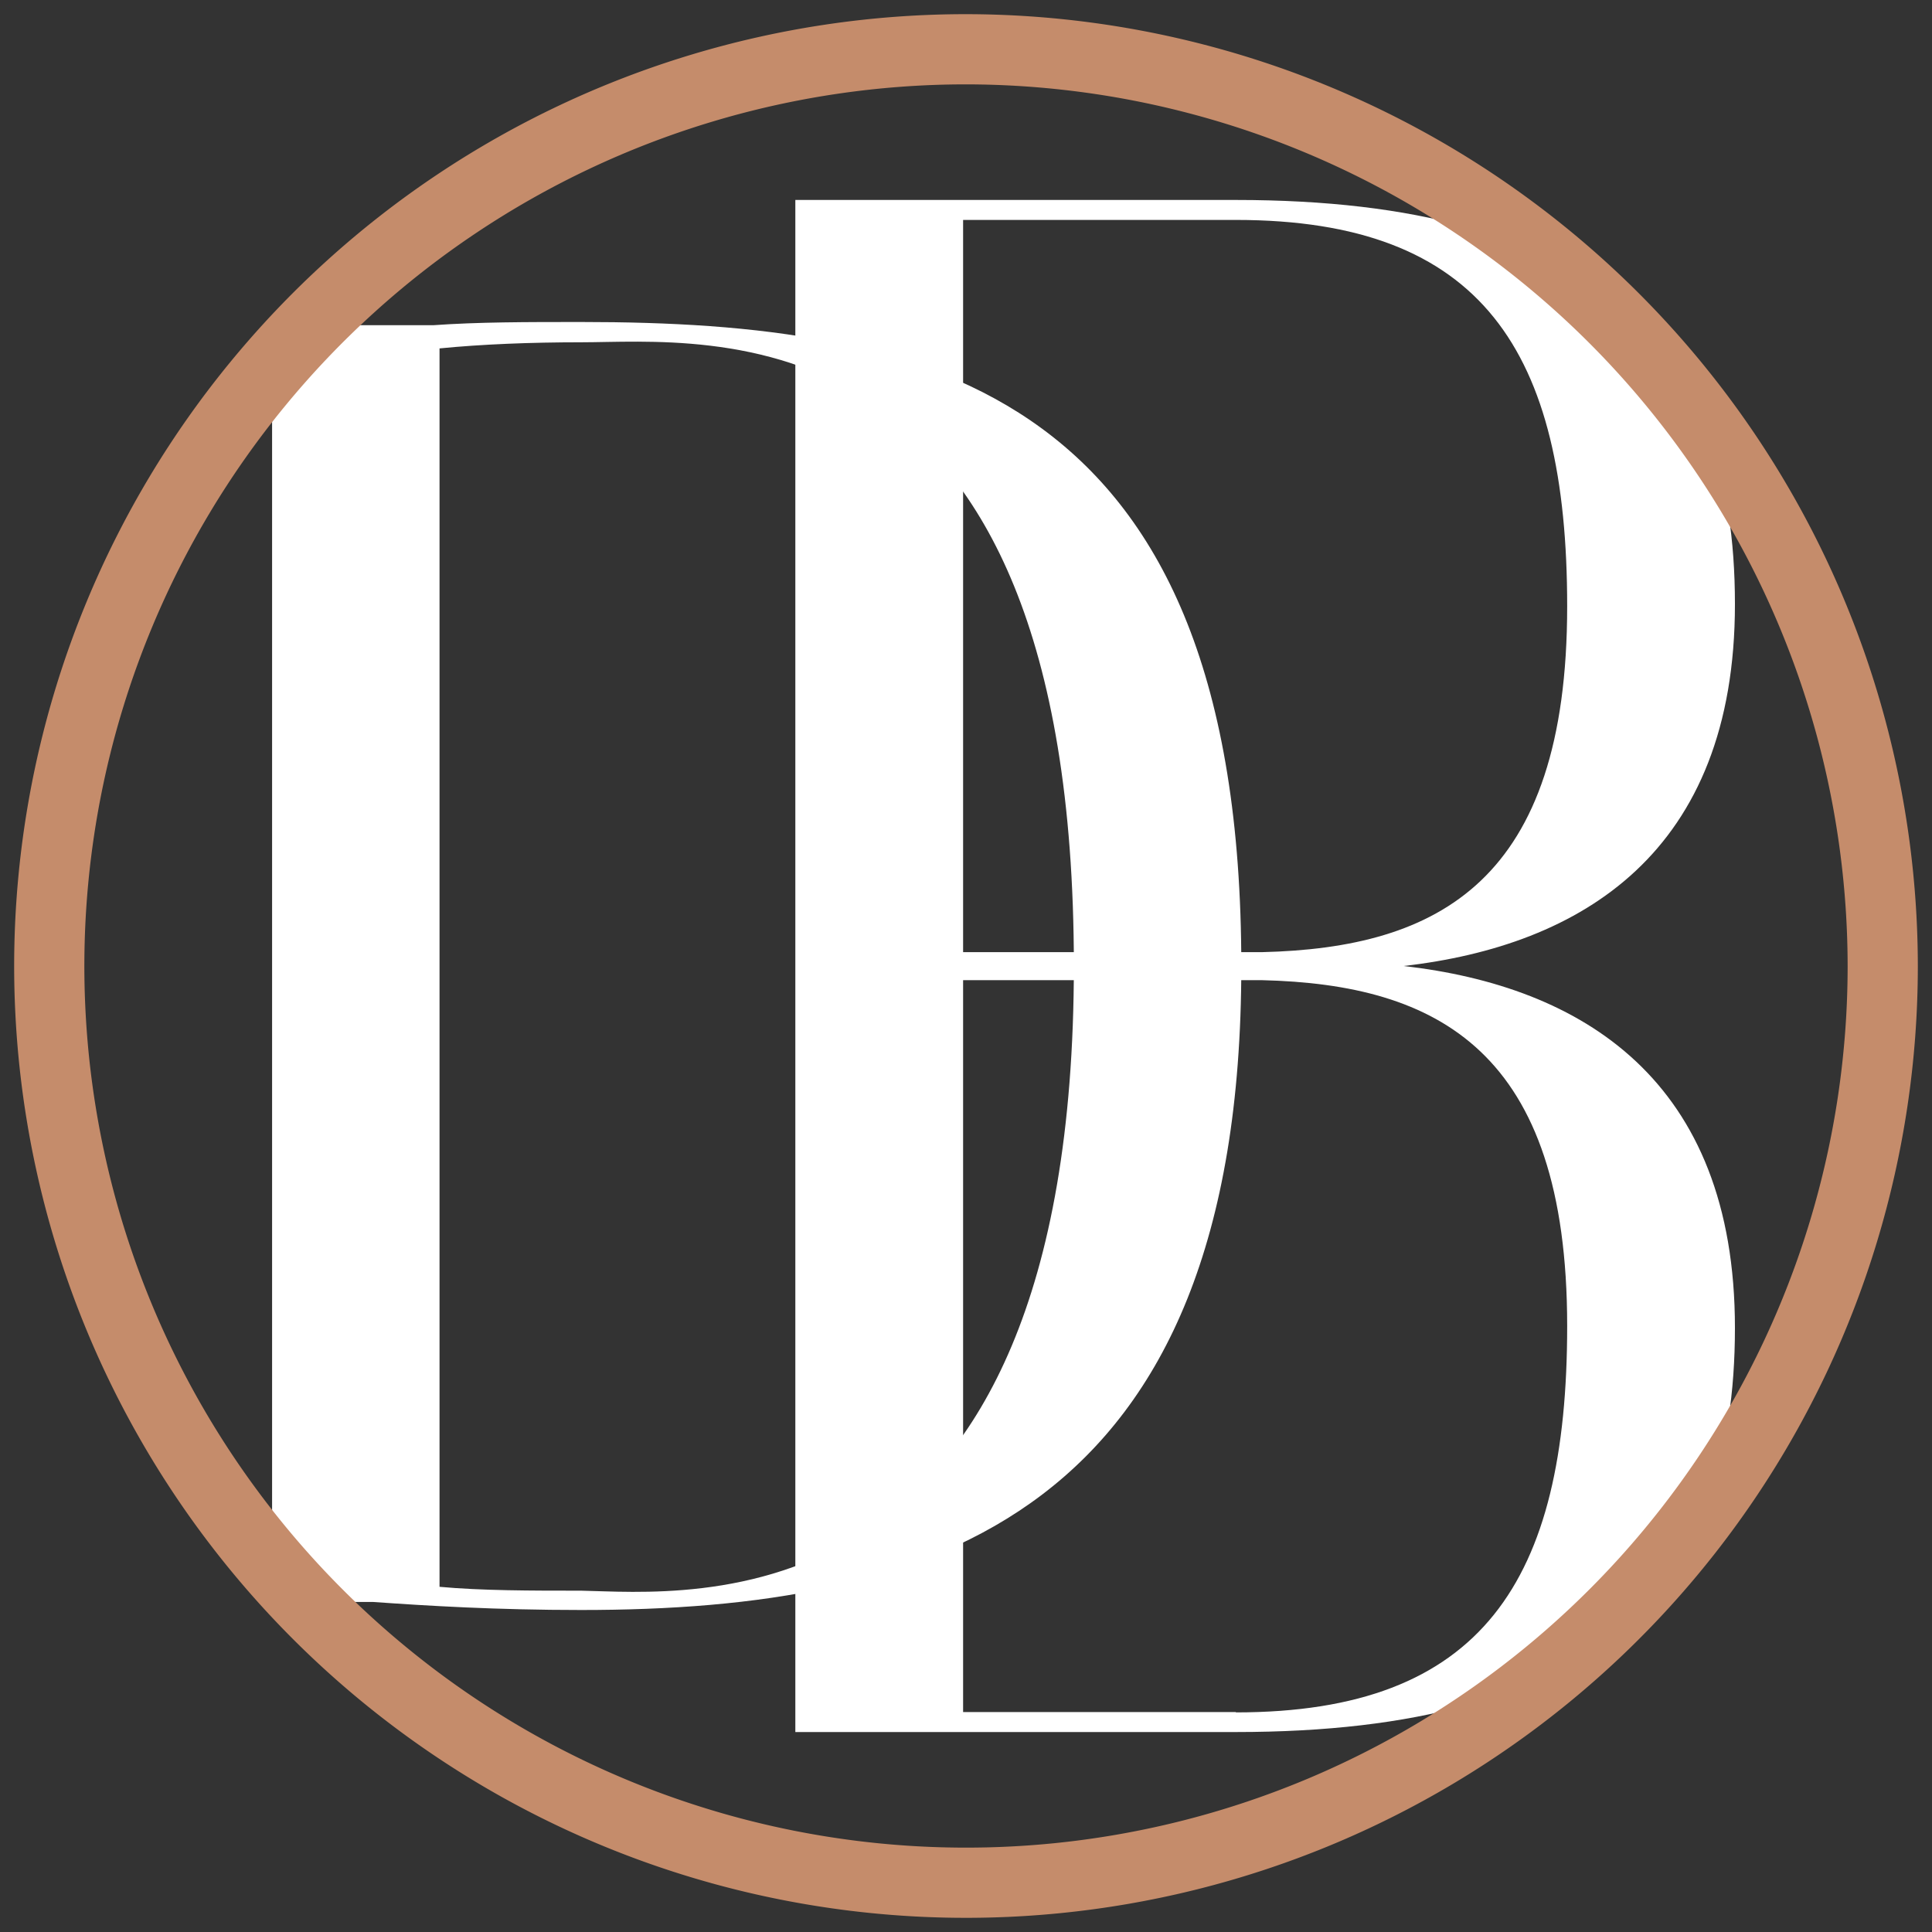
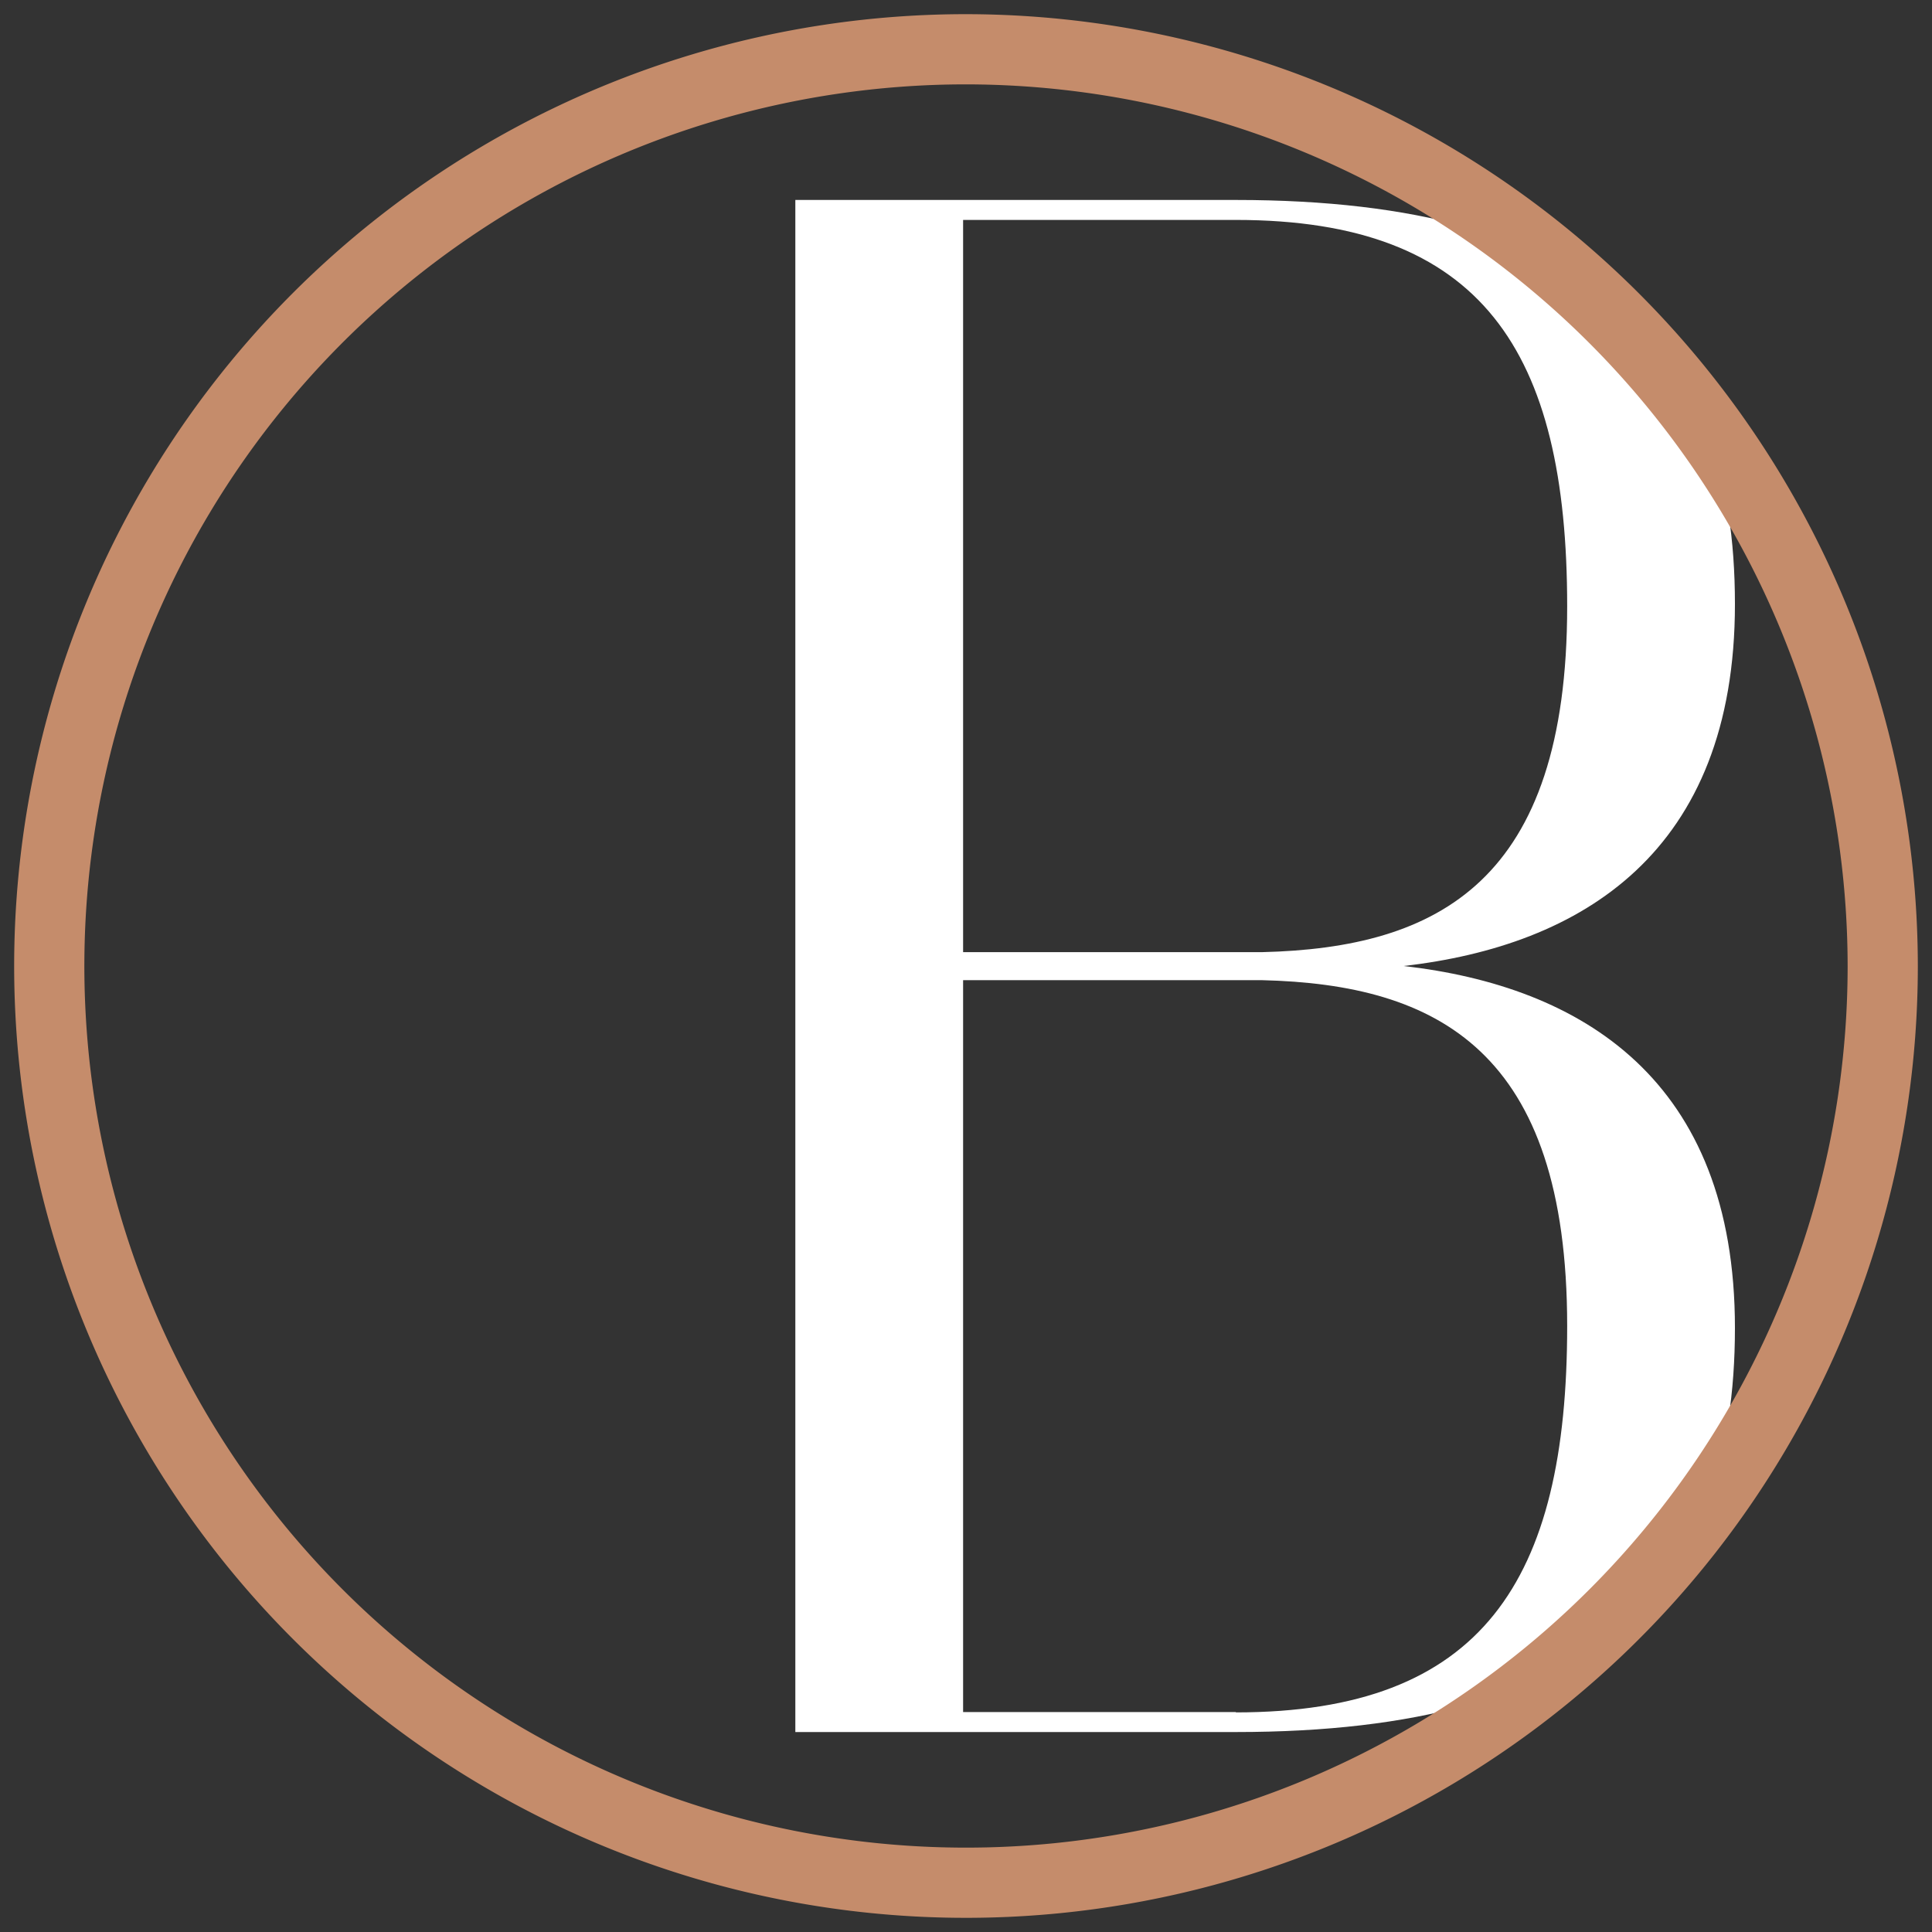
<svg xmlns="http://www.w3.org/2000/svg" id="Layer_1" data-name="Layer 1" viewBox="0 0 60 60">
  <rect x="0" y="0" width="60" height="60" fill="#333333" stroke="none" />
  <defs>
    <style>.cls-1{fill:#ffffff;}.cls-1,.cls-2{fill-rule:evenodd;}.cls-2{fill:#C58C6B;}</style>
  </defs>
  <g id="Homepage">
    <g id="_02-BRADICA-Form-PopUp" data-name="02-BRADICA-Form-PopUp">
      <g id="BRADICA_Brandmark_Outline_BlackGray" data-name="BRADICA Brandmark Outline BlackGray">
-         <path id="Fill-1" class="cls-1" d="M38.55,30C38.55,47.1,28.9,50,18.05,50c-2.64,0-4.77-.13-6.47-.25H8.45V10.1h5C14.85,10,16.35,10,18.05,10c10.85,0,20.5,2.18,20.5,20m-5.2,0c0-20.77-11.47-19.37-15.3-19.37-1.57,0-3.08.06-4.4.19V49.28c1.32.12,2.83.12,4.4.12,3.26.06,15.3,1.4,15.3-19.43" />
        <path id="Fill-2" class="cls-1" d="M43.59,30h0c5.52-.63,10.29-3.52,10.29-11.24,0-8-4.27-12.55-15.5-12.55H24.7V53.79H38.38c11.23,0,15.5-4.52,15.5-12.55,0-7.72-4.77-10.61-10.29-11.24ZM29.91,6.83h8.47c7.65,0,10.29,4.08,10.29,12,0,8.54-4,10.61-9.48,10.74H29.91Zm8.47,46.34H29.91V30.44h9.28c5.46.13,9.48,2.2,9.48,10.74,0,7.91-2.64,12-10.29,12Z" />
        <path id="Fill-3" class="cls-2" d="M30,.44A29.56,29.56,0,1,0,59.56,30,29.59,29.59,0,0,0,30,.44M57.38,30A27.38,27.38,0,1,1,30,2.62,27.41,27.41,0,0,1,57.38,30" />
      </g>
    </g>
  </g>
</svg>